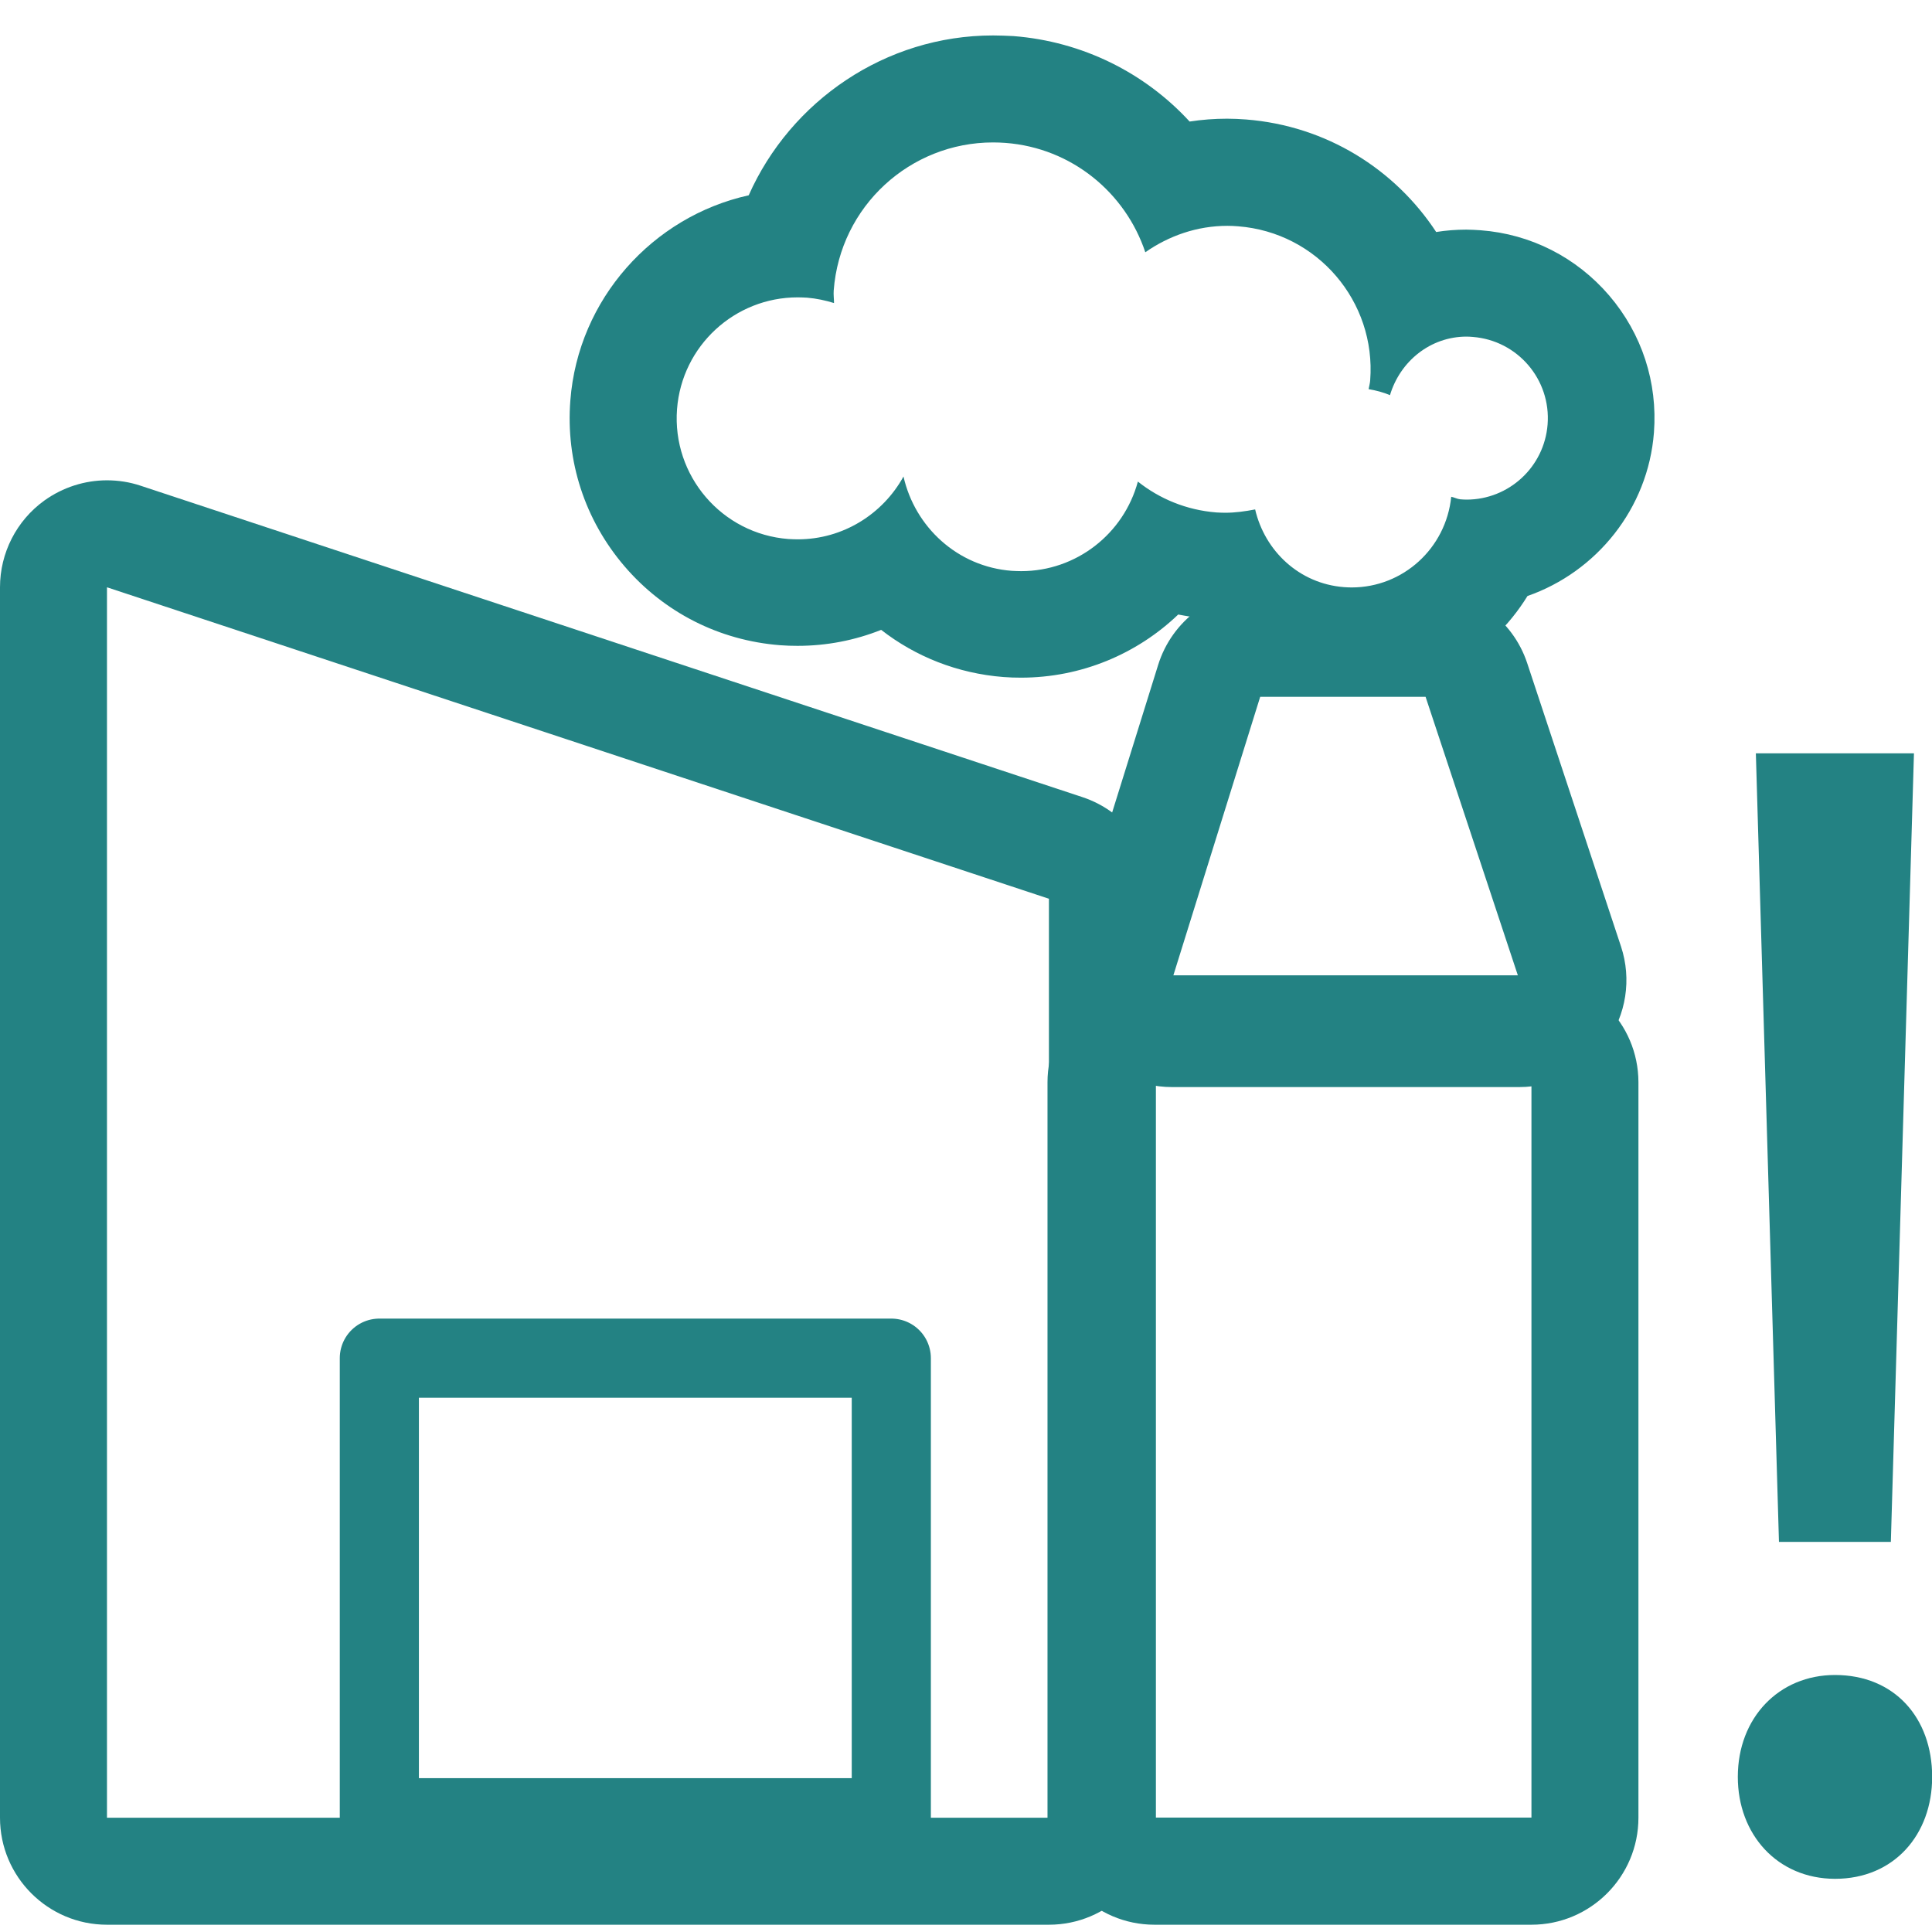
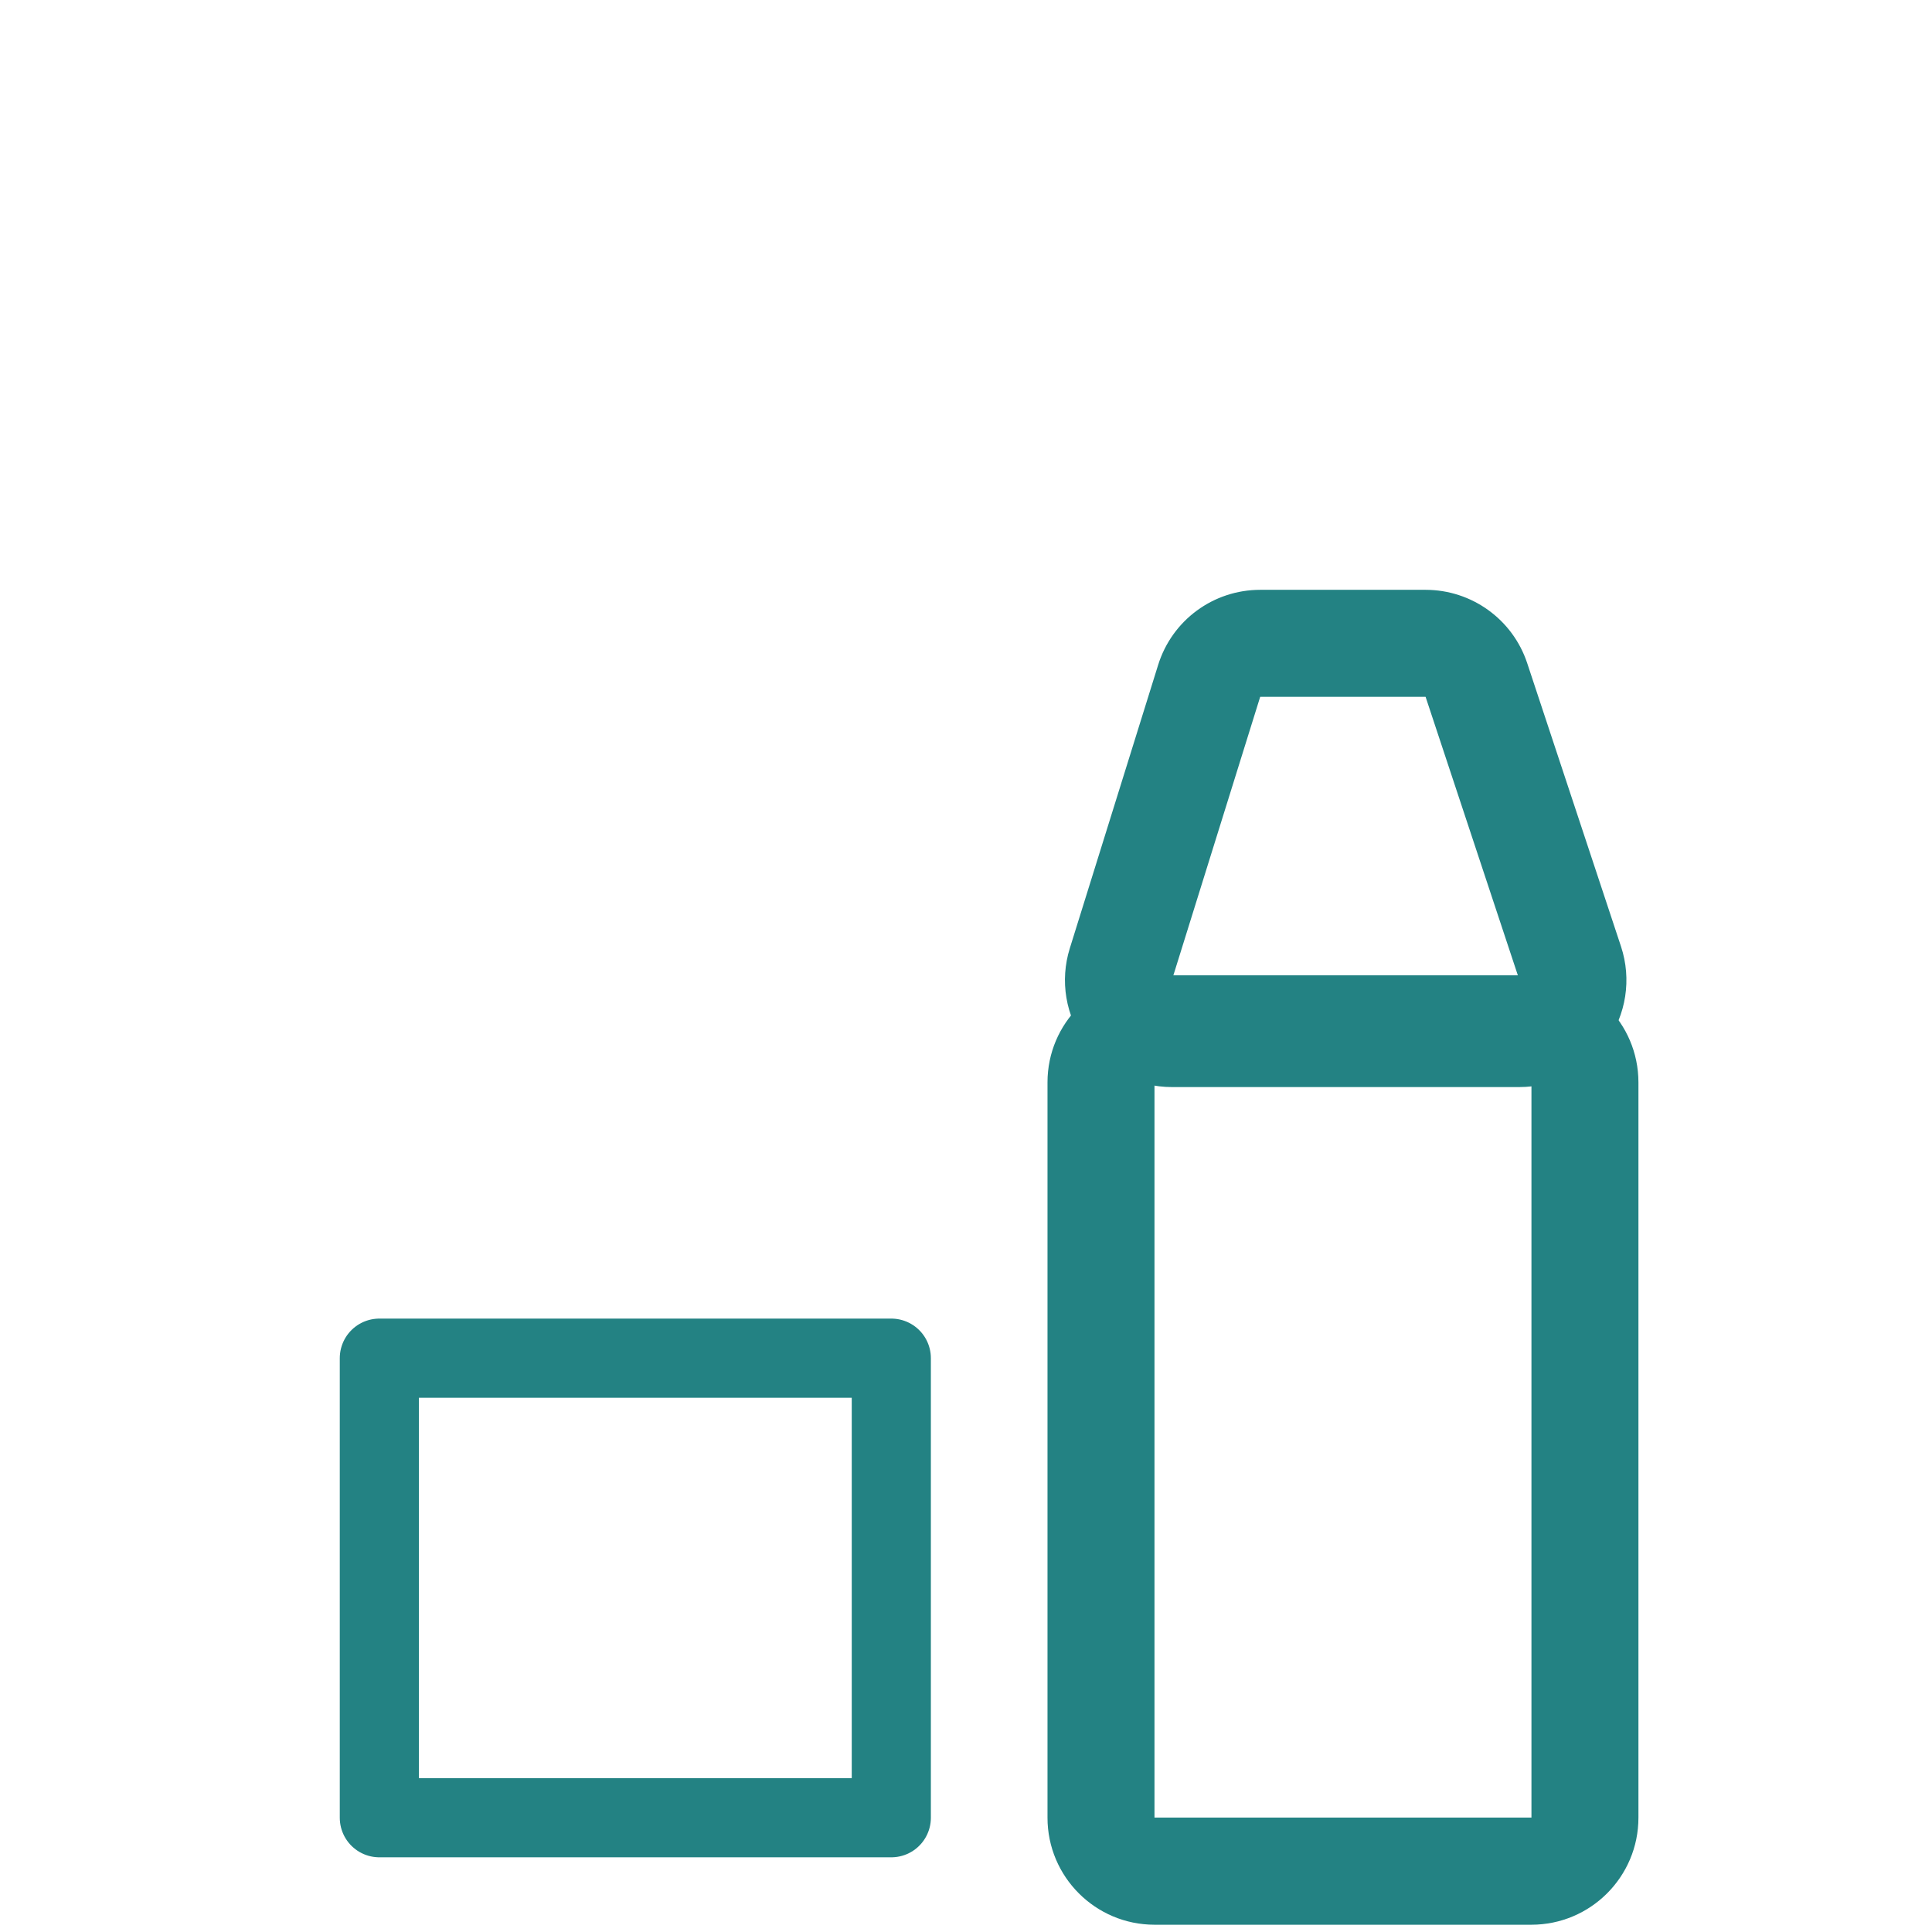
<svg xmlns="http://www.w3.org/2000/svg" version="1.1" id="Capa_1" x="0px" y="0px" viewBox="0 0 122.08 122.08" style="enable-background:new 0 0 122.08 122.08;" xml:space="preserve">
  <style type="text/css"> .st0{fill:#238283;} .st1{fill:none;stroke:#238283;stroke-width:5;stroke-linecap:round;stroke-linejoin:round;stroke-miterlimit:10;} </style>
  <g>
    <g>
-       <path class="st0" d="M109.81,112.28c0-3.74,2.6-6.44,6.14-6.44c3.75,0,6.14,2.7,6.14,6.44c0,3.63-2.39,6.44-6.14,6.44 C112.3,118.71,109.81,115.91,109.81,112.28z M112.41,97.43l-1.46-49.83h9.99l-1.46,49.83H112.41z" />
-     </g>
+       </g>
    <g>
      <path class="st0" d="M90.08,44.03l5.93,17.9H74.05l5.58-17.9H90.08 M90.08,37.27H79.63c-2.96,0-5.57,1.92-6.45,4.75l-5.58,17.9 c-0.64,2.05-0.27,4.28,1.01,6.02c1.27,1.73,3.29,2.75,5.44,2.75h21.96c2.17,0,4.21-1.04,5.48-2.8c1.27-1.76,1.62-4.02,0.94-6.08 L96.5,41.9C95.58,39.13,92.99,37.27,90.08,37.27L90.08,37.27z" />
      <path class="st0" d="M96.77,68.38v46.47H72.95V68.38H96.77 M96.77,61.63H72.95c-3.73,0-6.76,3.03-6.76,6.76v46.47 c0,3.73,3.03,6.76,6.76,6.76h23.82c3.73,0,6.76-3.03,6.76-6.76V68.38C103.52,64.65,100.5,61.63,96.77,61.63L96.77,61.63z" />
-       <path class="st0" d="M6.76,37.11l59.52,19.68v58.07H6.76V37.11 M6.76,30.35c-1.4,0-2.79,0.44-3.96,1.28C1.04,32.9,0,34.94,0,37.11 v77.75c0,3.73,3.03,6.76,6.76,6.76h59.52c3.73,0,6.76-3.03,6.76-6.76V56.79c0-2.91-1.87-5.5-4.64-6.42L8.88,30.69 C8.19,30.46,7.47,30.35,6.76,30.35L6.76,30.35z" />
-       <path class="st0" d="M62.75,9c0.26,0,0.52,0.01,0.79,0.03c4.19,0.32,7.58,3.16,8.83,6.91c1.49-1.04,3.27-1.67,5.19-1.67 c0.22,0,0.45,0.01,0.68,0.03c4.99,0.39,8.72,4.74,8.34,9.73c-0.01,0.19-0.07,0.37-0.1,0.56c0.47,0.08,0.93,0.2,1.35,0.38 c0.64-2.14,2.55-3.7,4.84-3.7c0.13,0,0.26,0.01,0.39,0.02c2.83,0.22,4.95,2.69,4.73,5.53c-0.21,2.7-2.46,4.75-5.12,4.75 c-0.13,0-0.27-0.01-0.4-0.02c-0.2-0.02-0.37-0.12-0.57-0.16c-0.33,3.26-3.05,5.73-6.29,5.73c-0.16,0-0.33-0.01-0.49-0.02 c-2.83-0.22-5-2.29-5.61-4.91c-0.62,0.12-1.25,0.21-1.9,0.21c-0.18,0-0.37-0.01-0.56-0.02c-1.88-0.15-3.58-0.86-4.95-1.95 c-0.89,3.3-3.89,5.66-7.37,5.66c-0.2,0-0.4-0.01-0.6-0.02c-3.43-0.26-6.12-2.77-6.84-5.96c-1.31,2.38-3.83,3.97-6.68,3.97 c-0.2,0-0.39-0.01-0.59-0.02c-4.21-0.32-7.36-4-7.04-8.21c0.31-4.01,3.66-7.06,7.62-7.06c0.2,0,0.4,0.01,0.6,0.02 c0.59,0.05,1.15,0.17,1.7,0.34c0-0.26-0.04-0.52-0.02-0.79C53.08,13.03,57.51,9,62.75,9 M62.75,2.24L62.75,2.24 c-6.81,0-12.8,4.15-15.44,10.1c-6.06,1.34-10.78,6.56-11.27,12.96c-0.3,3.84,0.92,7.56,3.42,10.48c2.5,2.92,5.99,4.69,9.83,4.99 c0.37,0.03,0.75,0.04,1.11,0.04c1.84,0,3.62-0.35,5.28-1.01c2.17,1.69,4.82,2.75,7.72,2.98c0.37,0.03,0.75,0.04,1.12,0.04 c3.79,0,7.32-1.49,9.93-3.99c0.27,0.05,0.53,0.1,0.8,0.14c2.2,2.76,5.46,4.56,9.13,4.85c0.34,0.03,0.68,0.04,1.01,0.04 c4.69,0,8.82-2.45,11.13-6.2c4.36-1.52,7.62-5.52,7.99-10.33c0.24-3.17-0.76-6.24-2.83-8.66c-2.07-2.41-4.95-3.88-8.12-4.12 c-0.31-0.02-0.61-0.04-0.91-0.04c-0.64,0-1.28,0.05-1.9,0.15c-2.6-3.96-6.93-6.71-12.01-7.11c-0.4-0.03-0.8-0.05-1.2-0.05 c-0.8,0-1.59,0.06-2.37,0.18c-2.83-3.08-6.77-5.06-11.13-5.4C63.62,2.26,63.18,2.24,62.75,2.24L62.75,2.24L62.75,2.24z" />
      <rect x="23.97" y="85.82" class="st1" width="32.35" height="29.04" />
    </g>
  </g>
</svg>